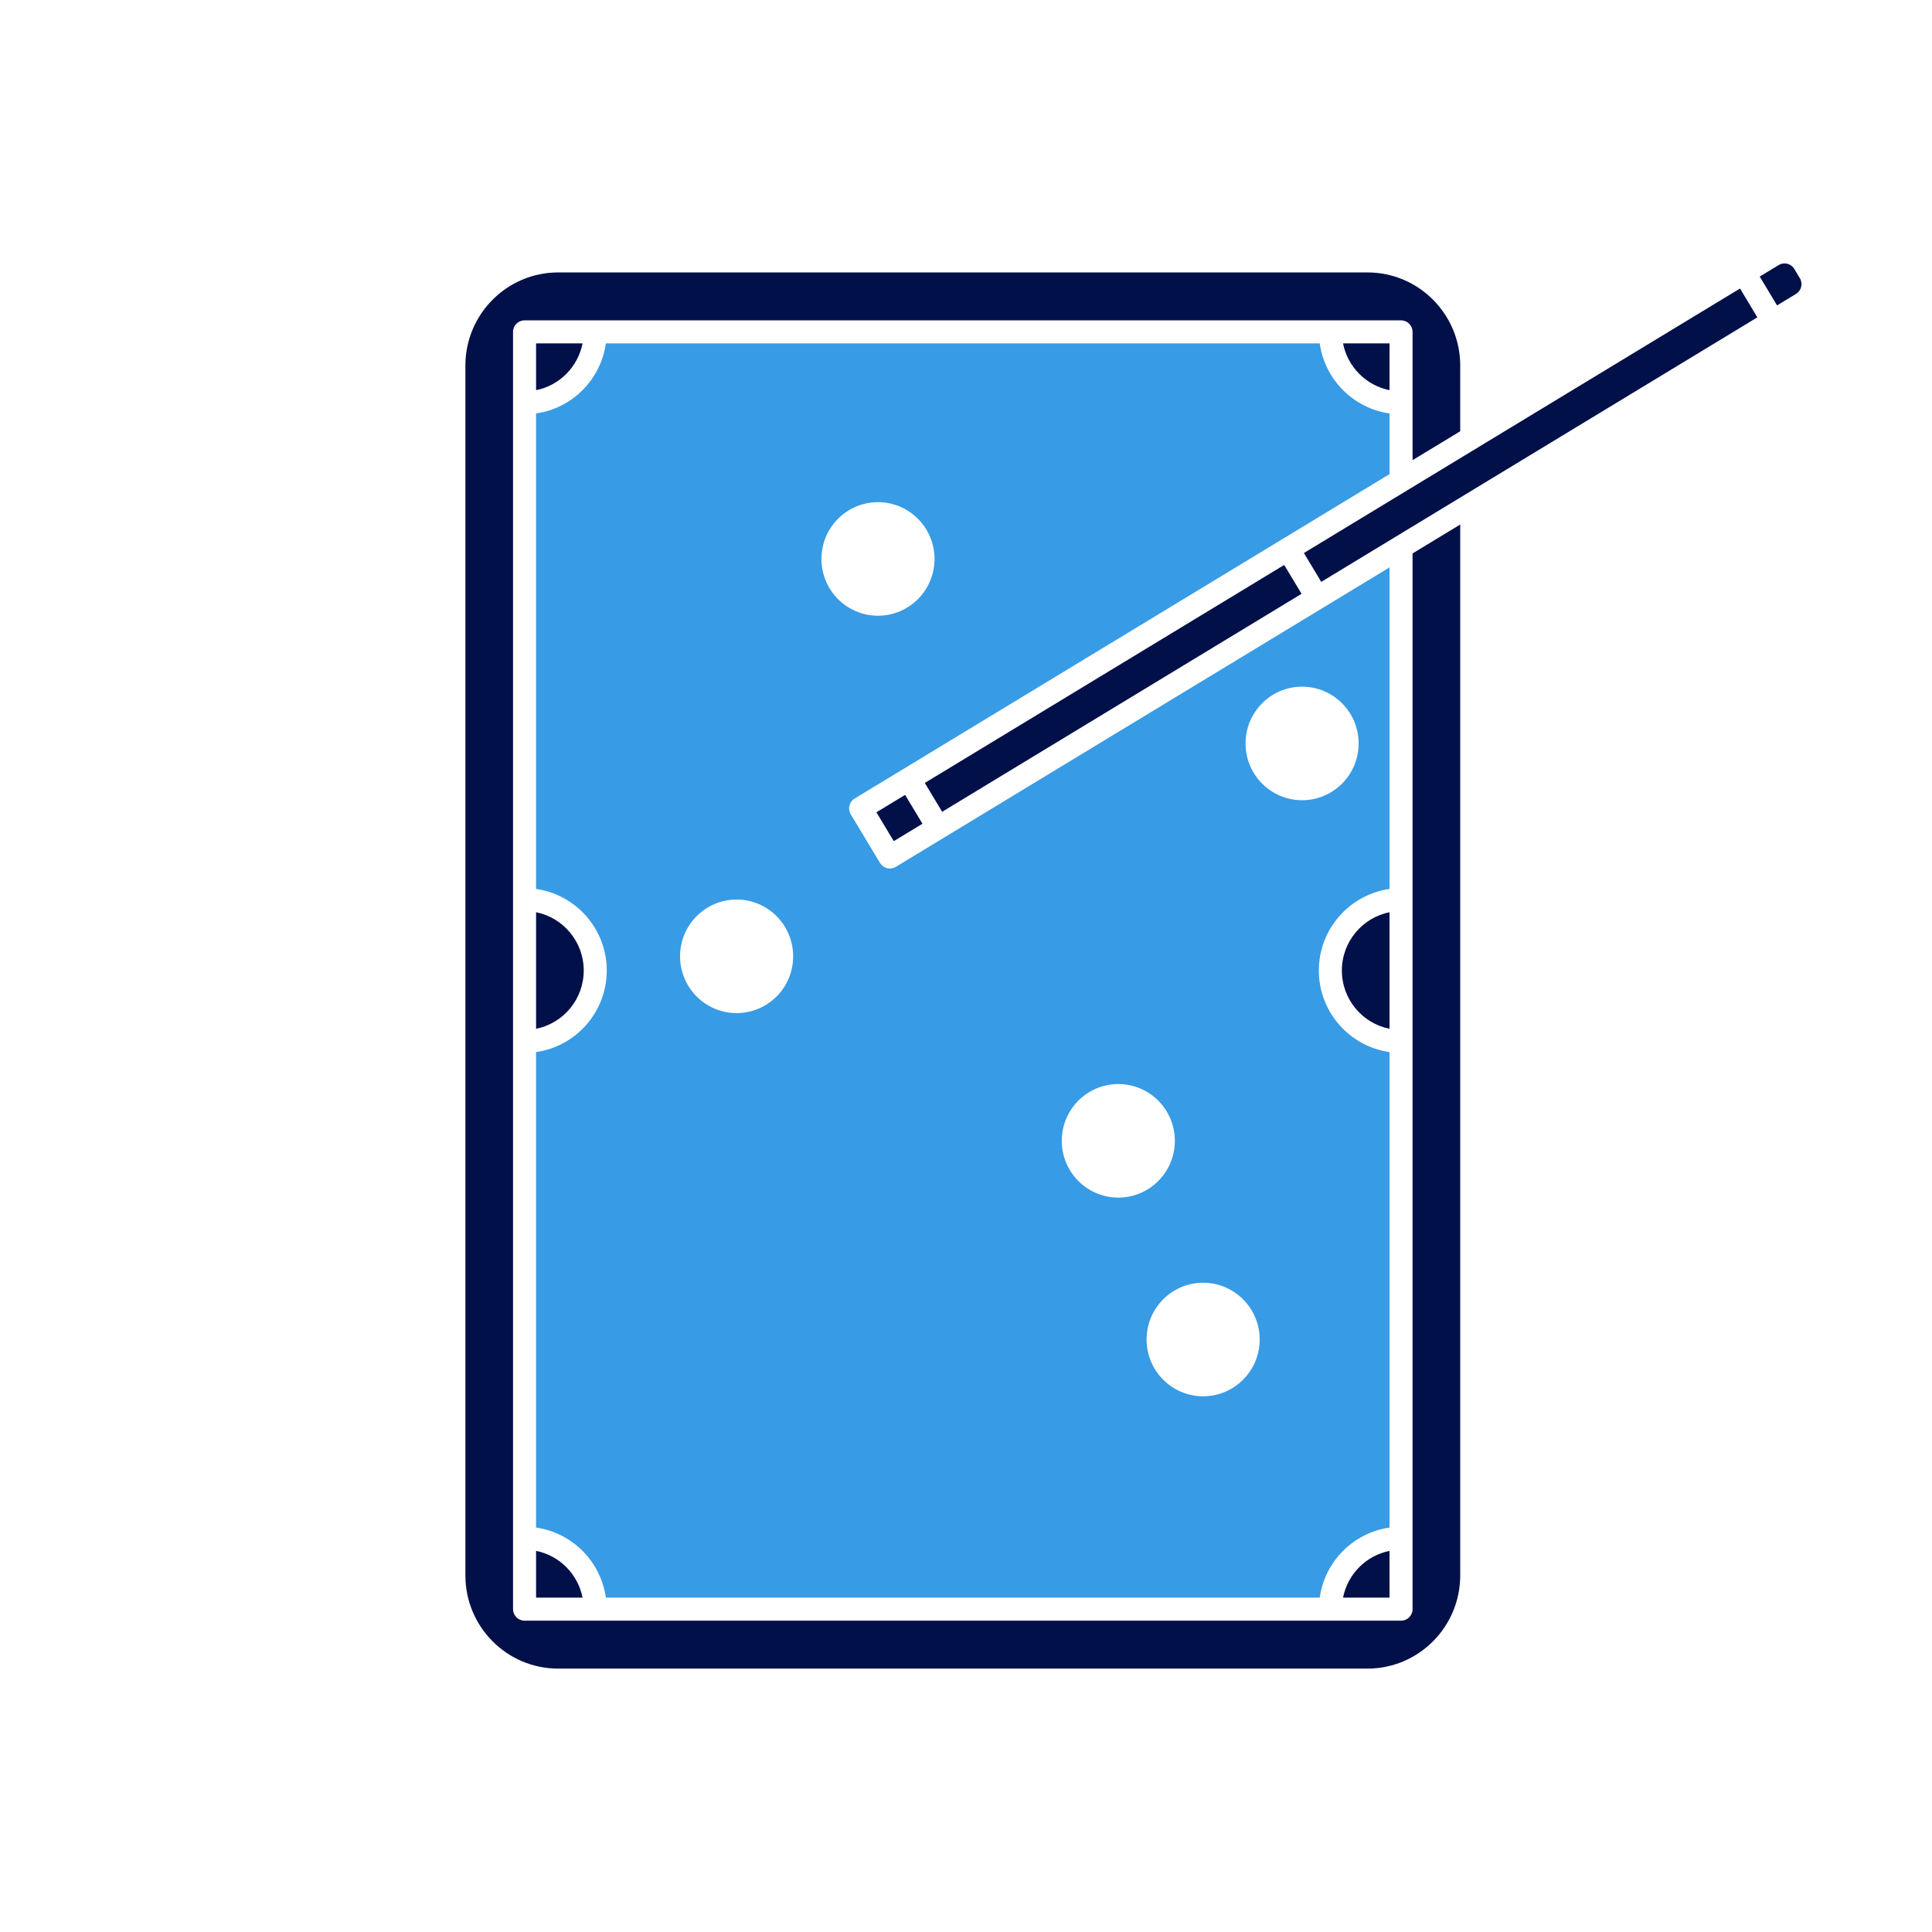
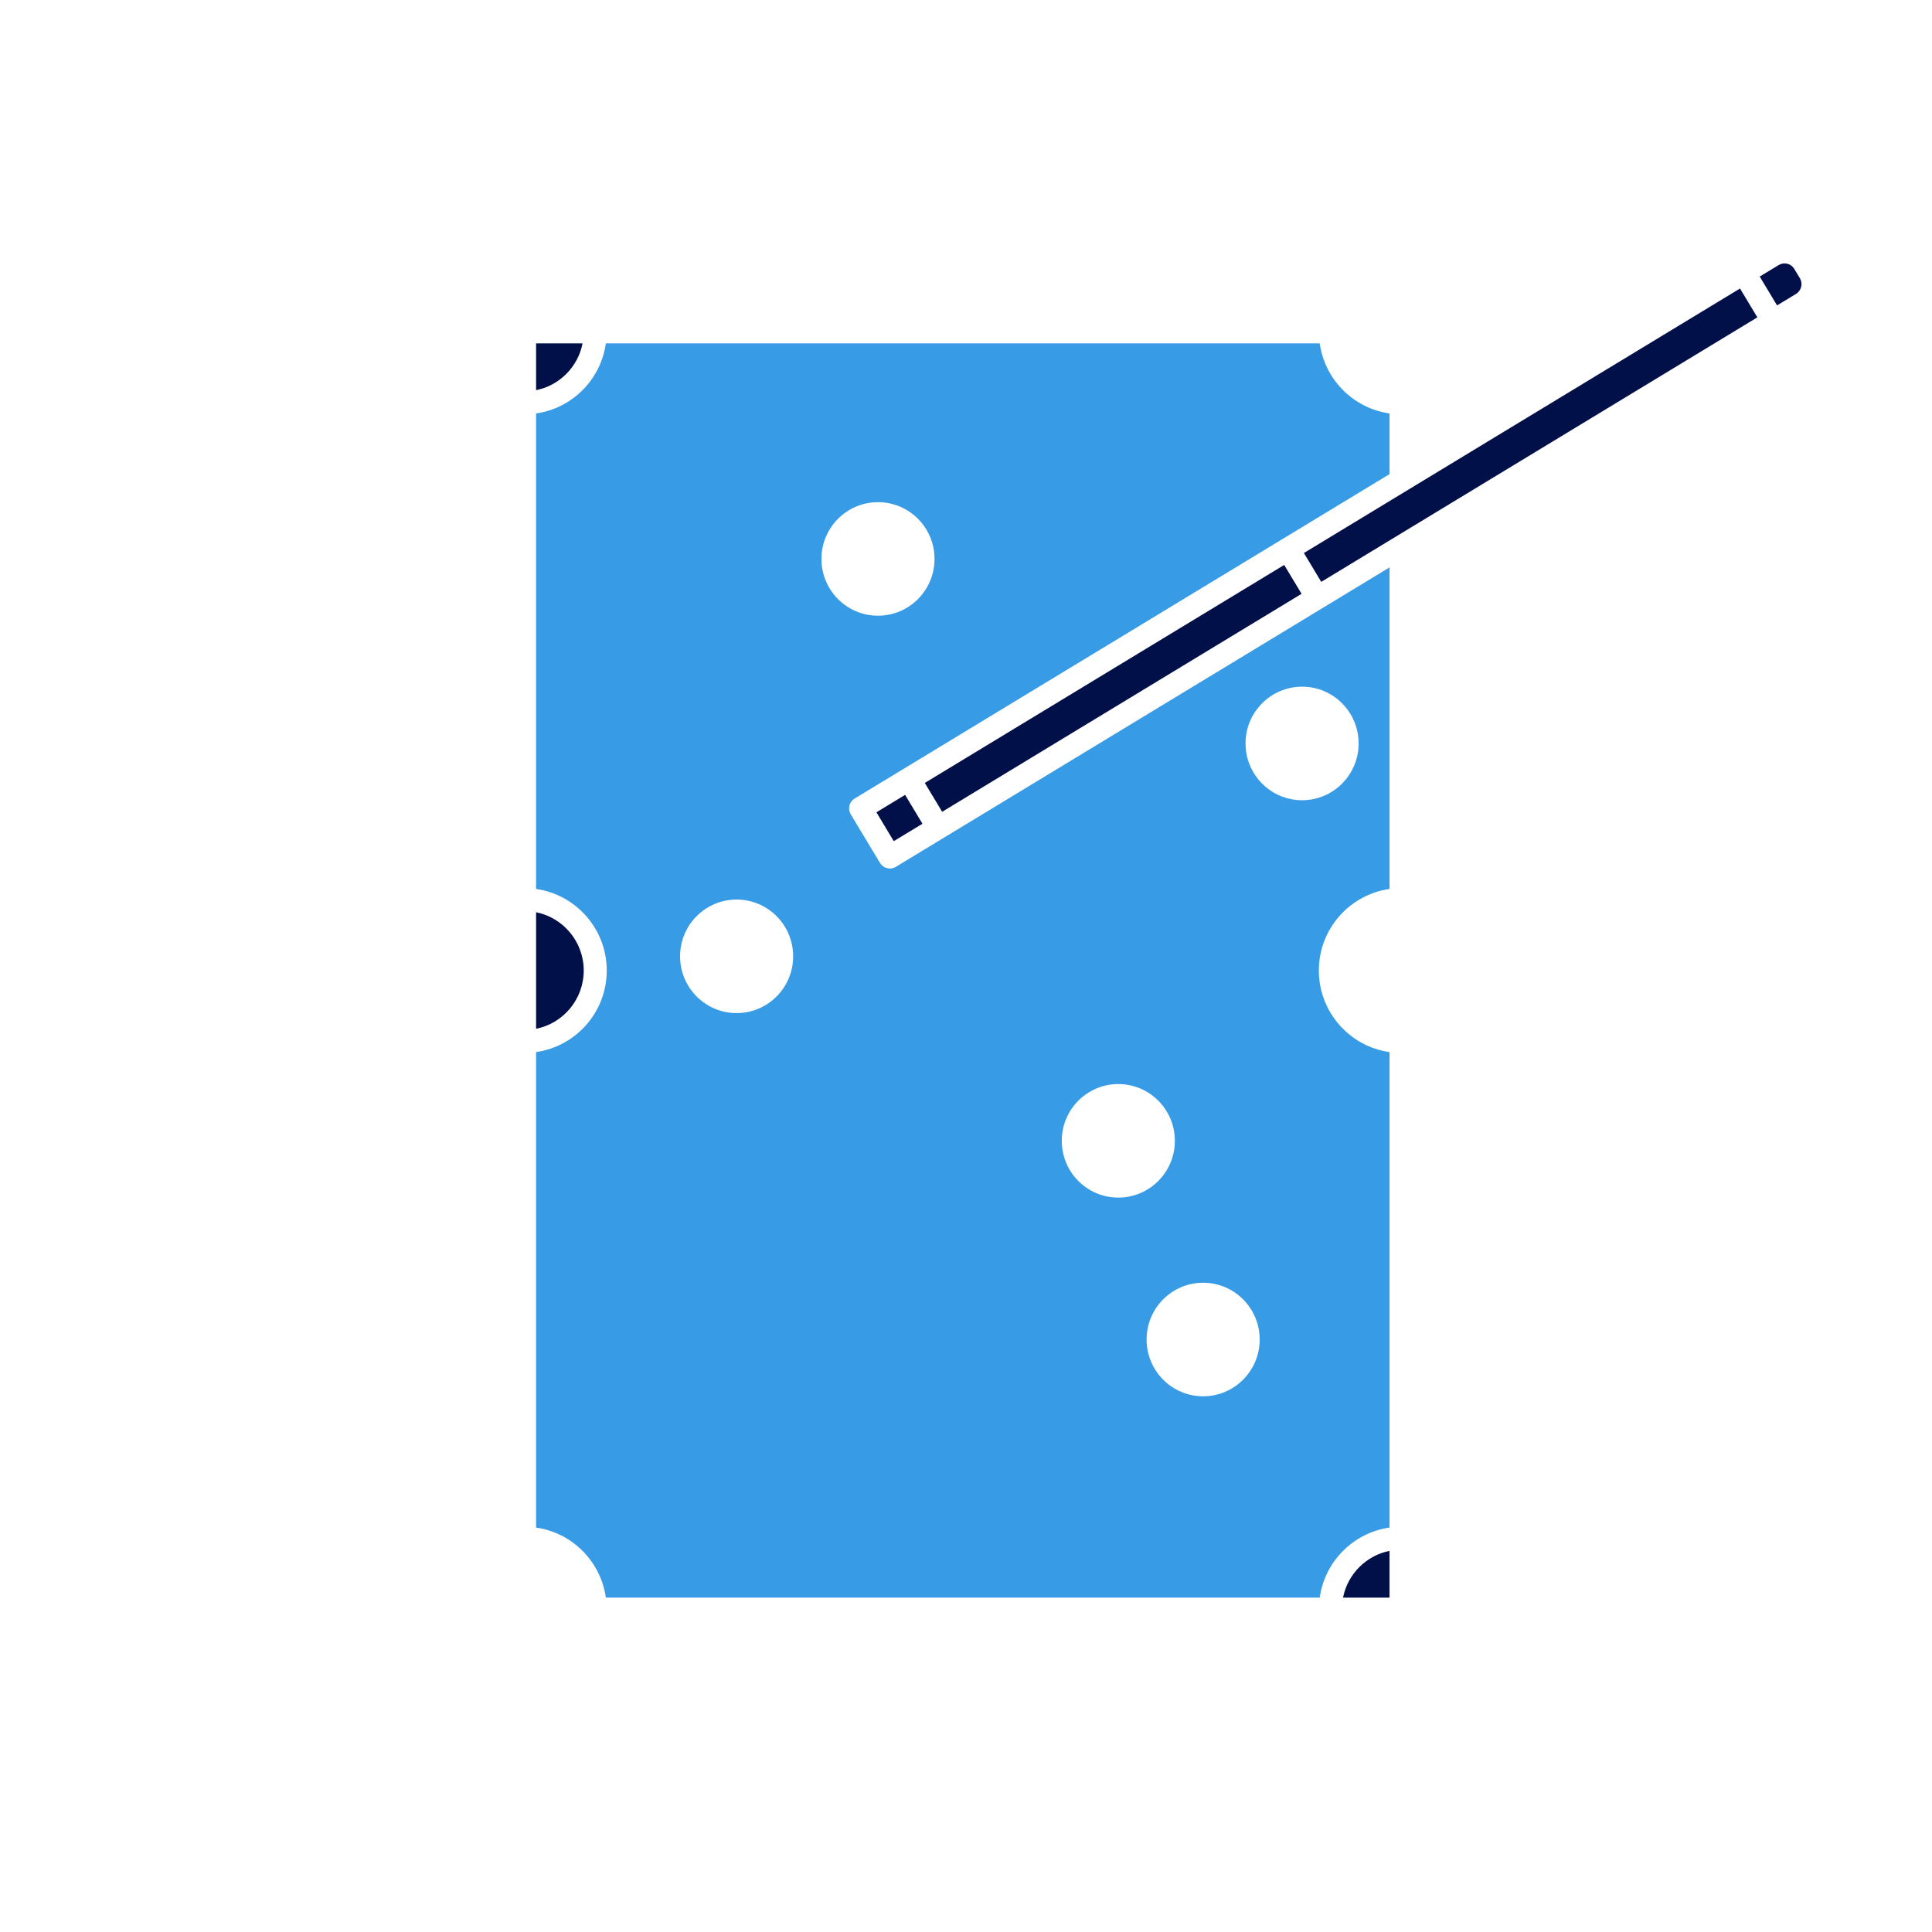
<svg xmlns="http://www.w3.org/2000/svg" id="b" width="300" height="300" viewBox="0 0 300 300">
  <path d="m138.784,130.612l4.457-2.702-2.697-4.482-4.455,2.704,2.695,4.48Z" fill="#011049" />
  <path d="m215.764,248.08v-7.26c-3.634.724-6.501,3.606-7.218,7.26h7.218Z" fill="#011049" />
-   <path d="m215.764,159.75v-18.098c-4.212.839-7.399,4.575-7.399,9.05s3.189,8.209,7.399,9.048Z" fill="#011049" />
  <path d="m146.298,126.055l55.809-33.848-2.697-4.482-55.807,33.85,2.695,4.48Z" fill="#011049" />
-   <path d="m219.341,249.869c0,.989-.799,1.789-1.789,1.789H81.453c-.989,0-1.789-.799-1.789-1.789V51.534c0-.989.799-1.789,1.789-1.789h136.101c.989,0,1.789.799,1.789,1.789v19.919l7.399-4.487v-10.204c0-7.973-6.457-14.458-14.396-14.458h-125.685c-7.939,0-14.396,6.485-14.396,14.458v187.879c0,7.973,6.457,14.458,14.396,14.458h125.683c7.937,0,14.396-6.485,14.396-14.458V81.449l-7.399,4.487v163.932Z" fill="#011049" />
  <path d="m215.764,64.2c-5.609-.794-10.046-5.251-10.837-10.878h-110.851c-.789,5.628-5.228,10.084-10.837,10.878v73.834c6.192.878,10.976,6.217,10.976,12.666s-4.783,11.79-10.976,12.666v73.834c5.609.794,10.046,5.249,10.837,10.876h110.851c.789-5.627,5.228-10.082,10.837-10.876v-73.832c-6.192-.878-10.976-6.217-10.976-12.666s4.783-11.79,10.976-12.666v-49.93l-76.66,46.496c-.281.17-.603.259-.928.259-.143,0-.286-.018-.427-.052-.463-.113-.858-.408-1.104-.814l-4.541-7.546c-.508-.844-.238-1.941.605-2.452l83.055-50.375v-9.422Zm-13.577,42.427c4.849,0,8.78,3.947,8.78,8.816s-3.931,8.816-8.78,8.816-8.78-3.947-8.78-8.816,3.929-8.816,8.78-8.816Zm-6.585,101.372c0,4.868-3.931,8.816-8.78,8.816s-8.78-3.947-8.78-8.816,3.929-8.816,8.778-8.816,8.782,3.947,8.782,8.816h0Zm-21.952-39.668c4.849,0,8.78,3.947,8.78,8.816s-3.931,8.816-8.78,8.816-8.78-3.947-8.78-8.816,3.929-8.816,8.78-8.816Zm-59.27-11.019c-4.849,0-8.78-3.947-8.78-8.816s3.931-8.816,8.78-8.816,8.78,3.947,8.78,8.816-3.929,8.816-8.78,8.816Zm21.952-61.704c-4.849,0-8.78-3.947-8.78-8.816s3.931-8.816,8.78-8.816,8.78,3.947,8.78,8.816-3.931,8.816-8.78,8.816Z" fill="#389BE5" />
  <path d="m83.242,53.323v7.261c3.634-.724,6.501-3.607,7.218-7.261h-7.218Z" fill="#011049" />
  <path d="m279.477,43.189l-.86-1.429c-.245-.408-.633-.694-1.091-.807-.461-.114-.932-.039-1.334.204l-2.946,1.787,2.695,4.48,2.937-1.781c.839-.51,1.109-1.61.599-2.454h0Z" fill="#011049" />
  <path d="m202.468,85.87l2.695,4.482,67.719-41.075-2.695-4.478-67.719,41.072Z" fill="#011049" />
-   <path d="m83.242,248.08h7.218c-.717-3.654-3.584-6.535-7.218-7.26v7.26Z" fill="#011049" />
-   <path d="m215.764,53.323h-7.218c.717,3.654,3.584,6.535,7.218,7.261v-7.261Z" fill="#011049" />
  <path d="m83.242,141.652v18.098c4.212-.839,7.399-4.575,7.399-9.05s-3.189-8.208-7.399-9.048Z" fill="#011049" />
</svg>